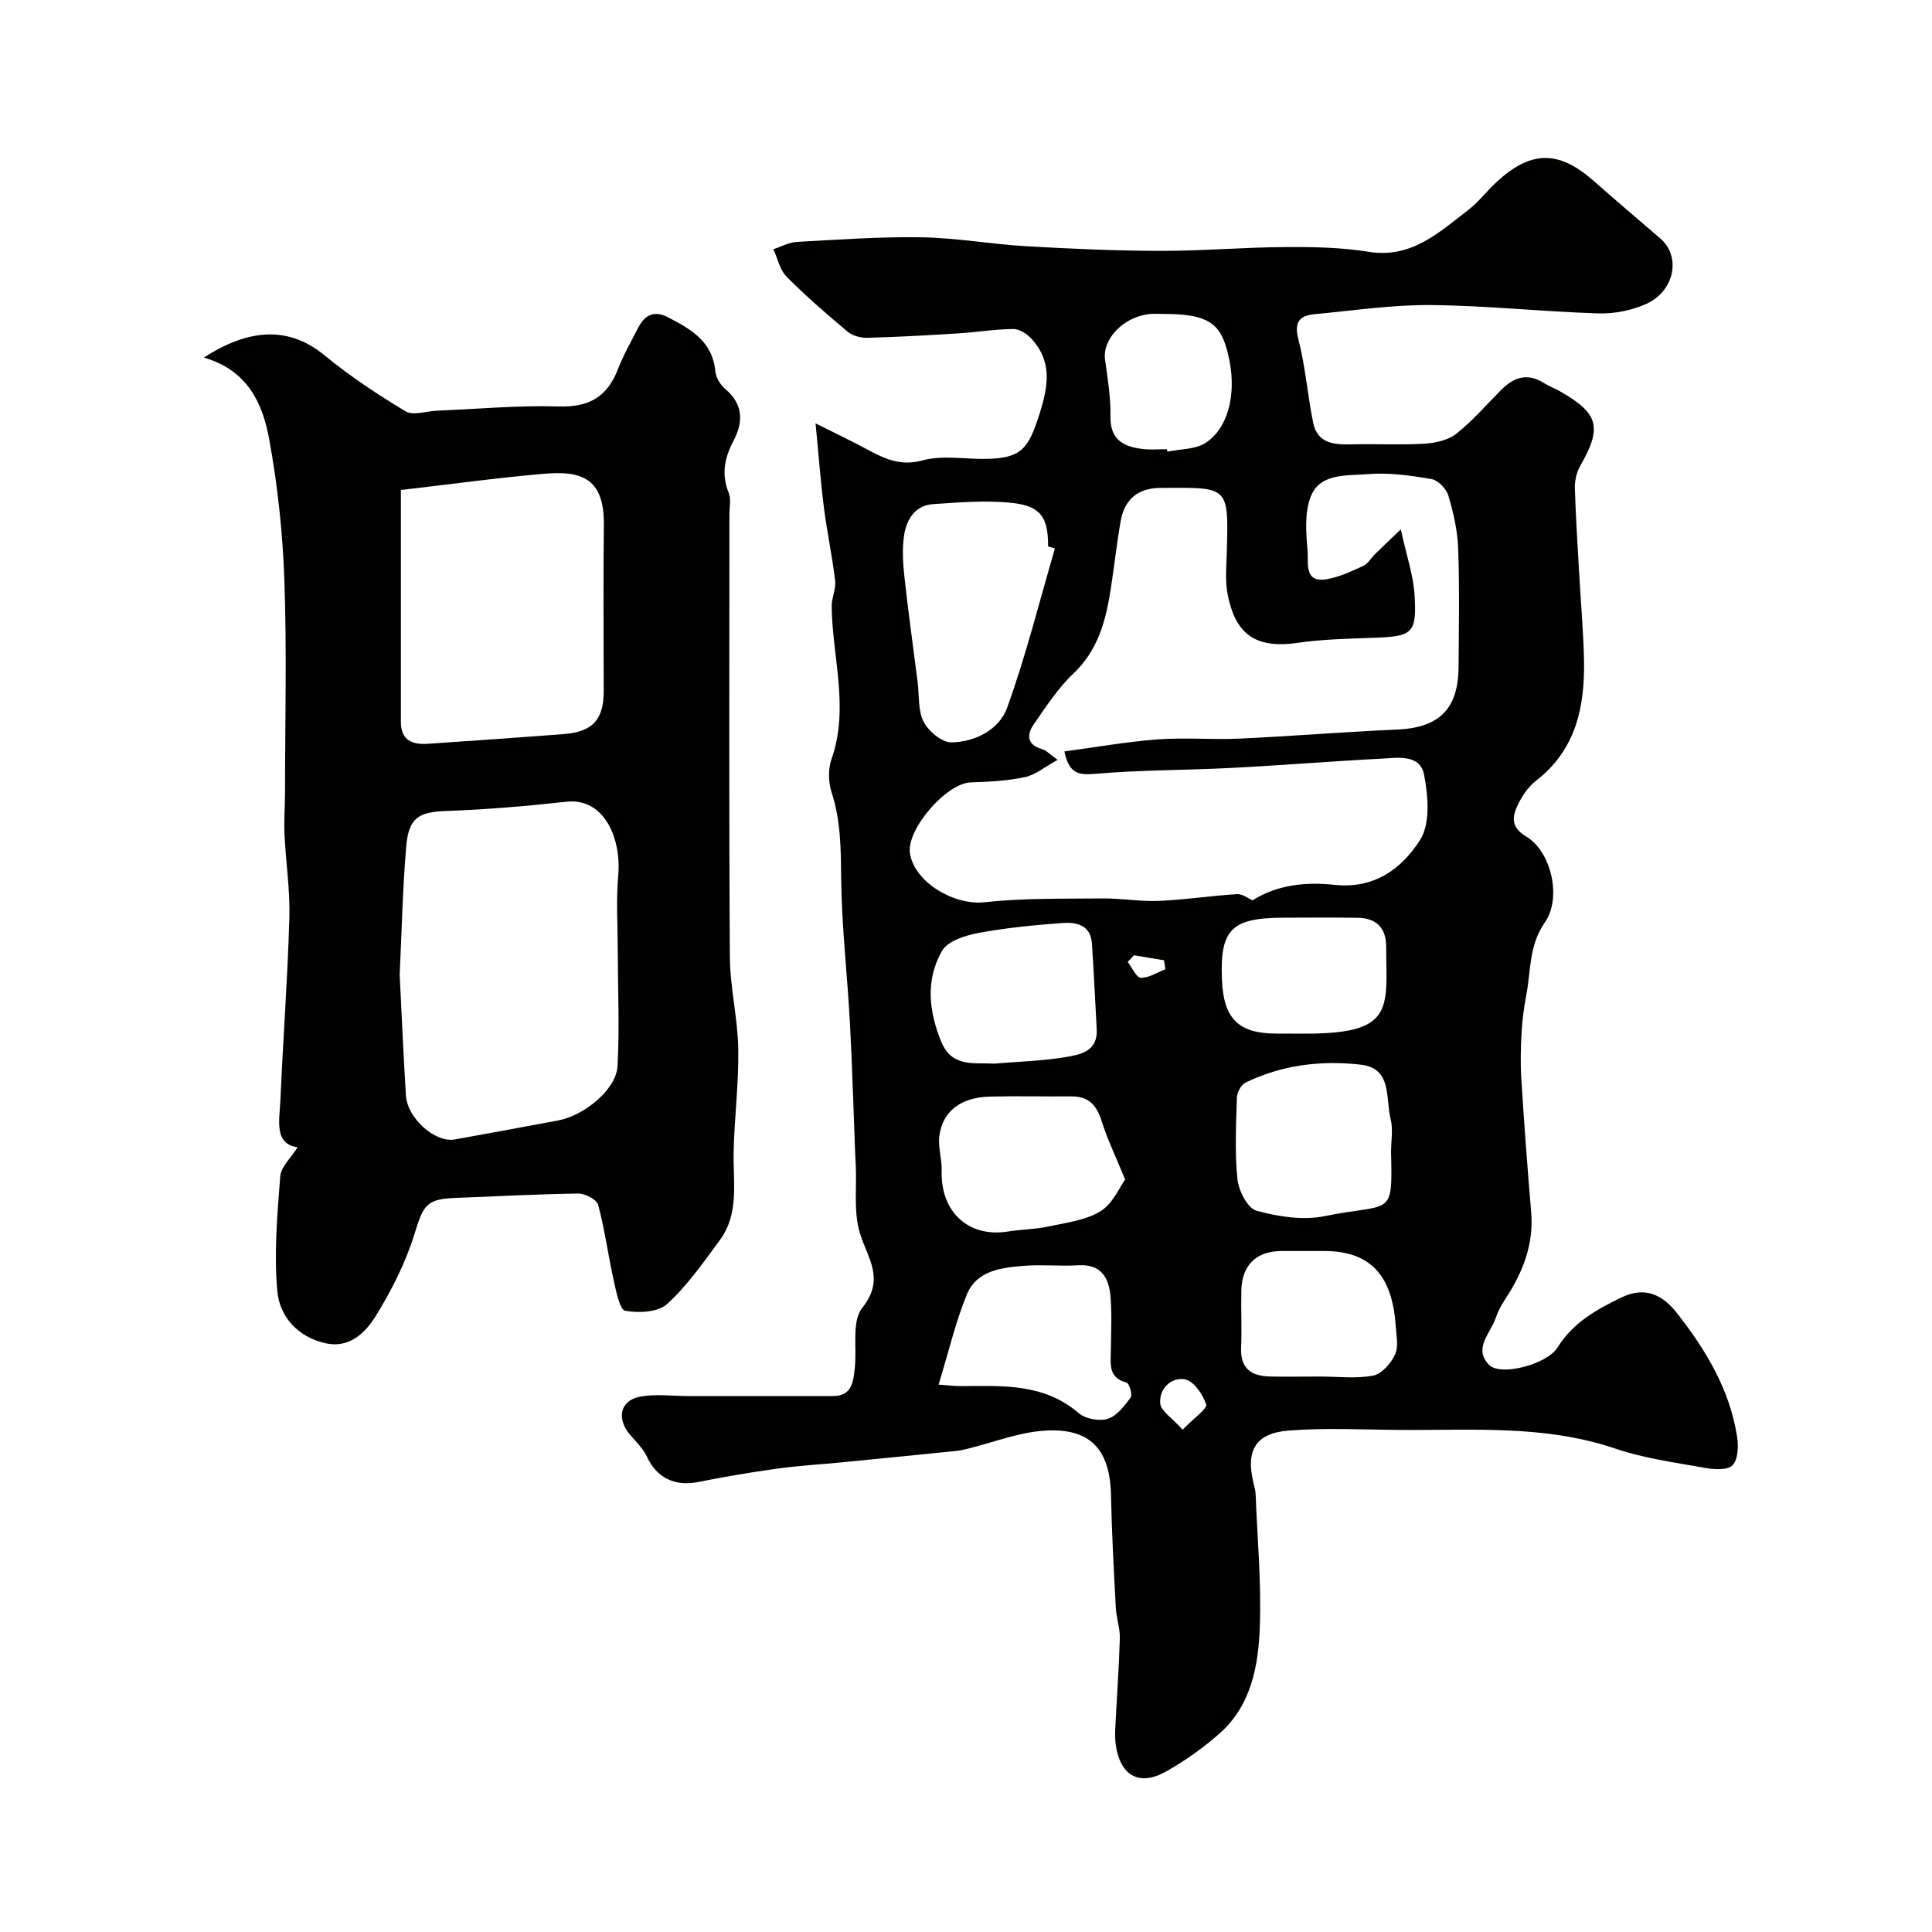
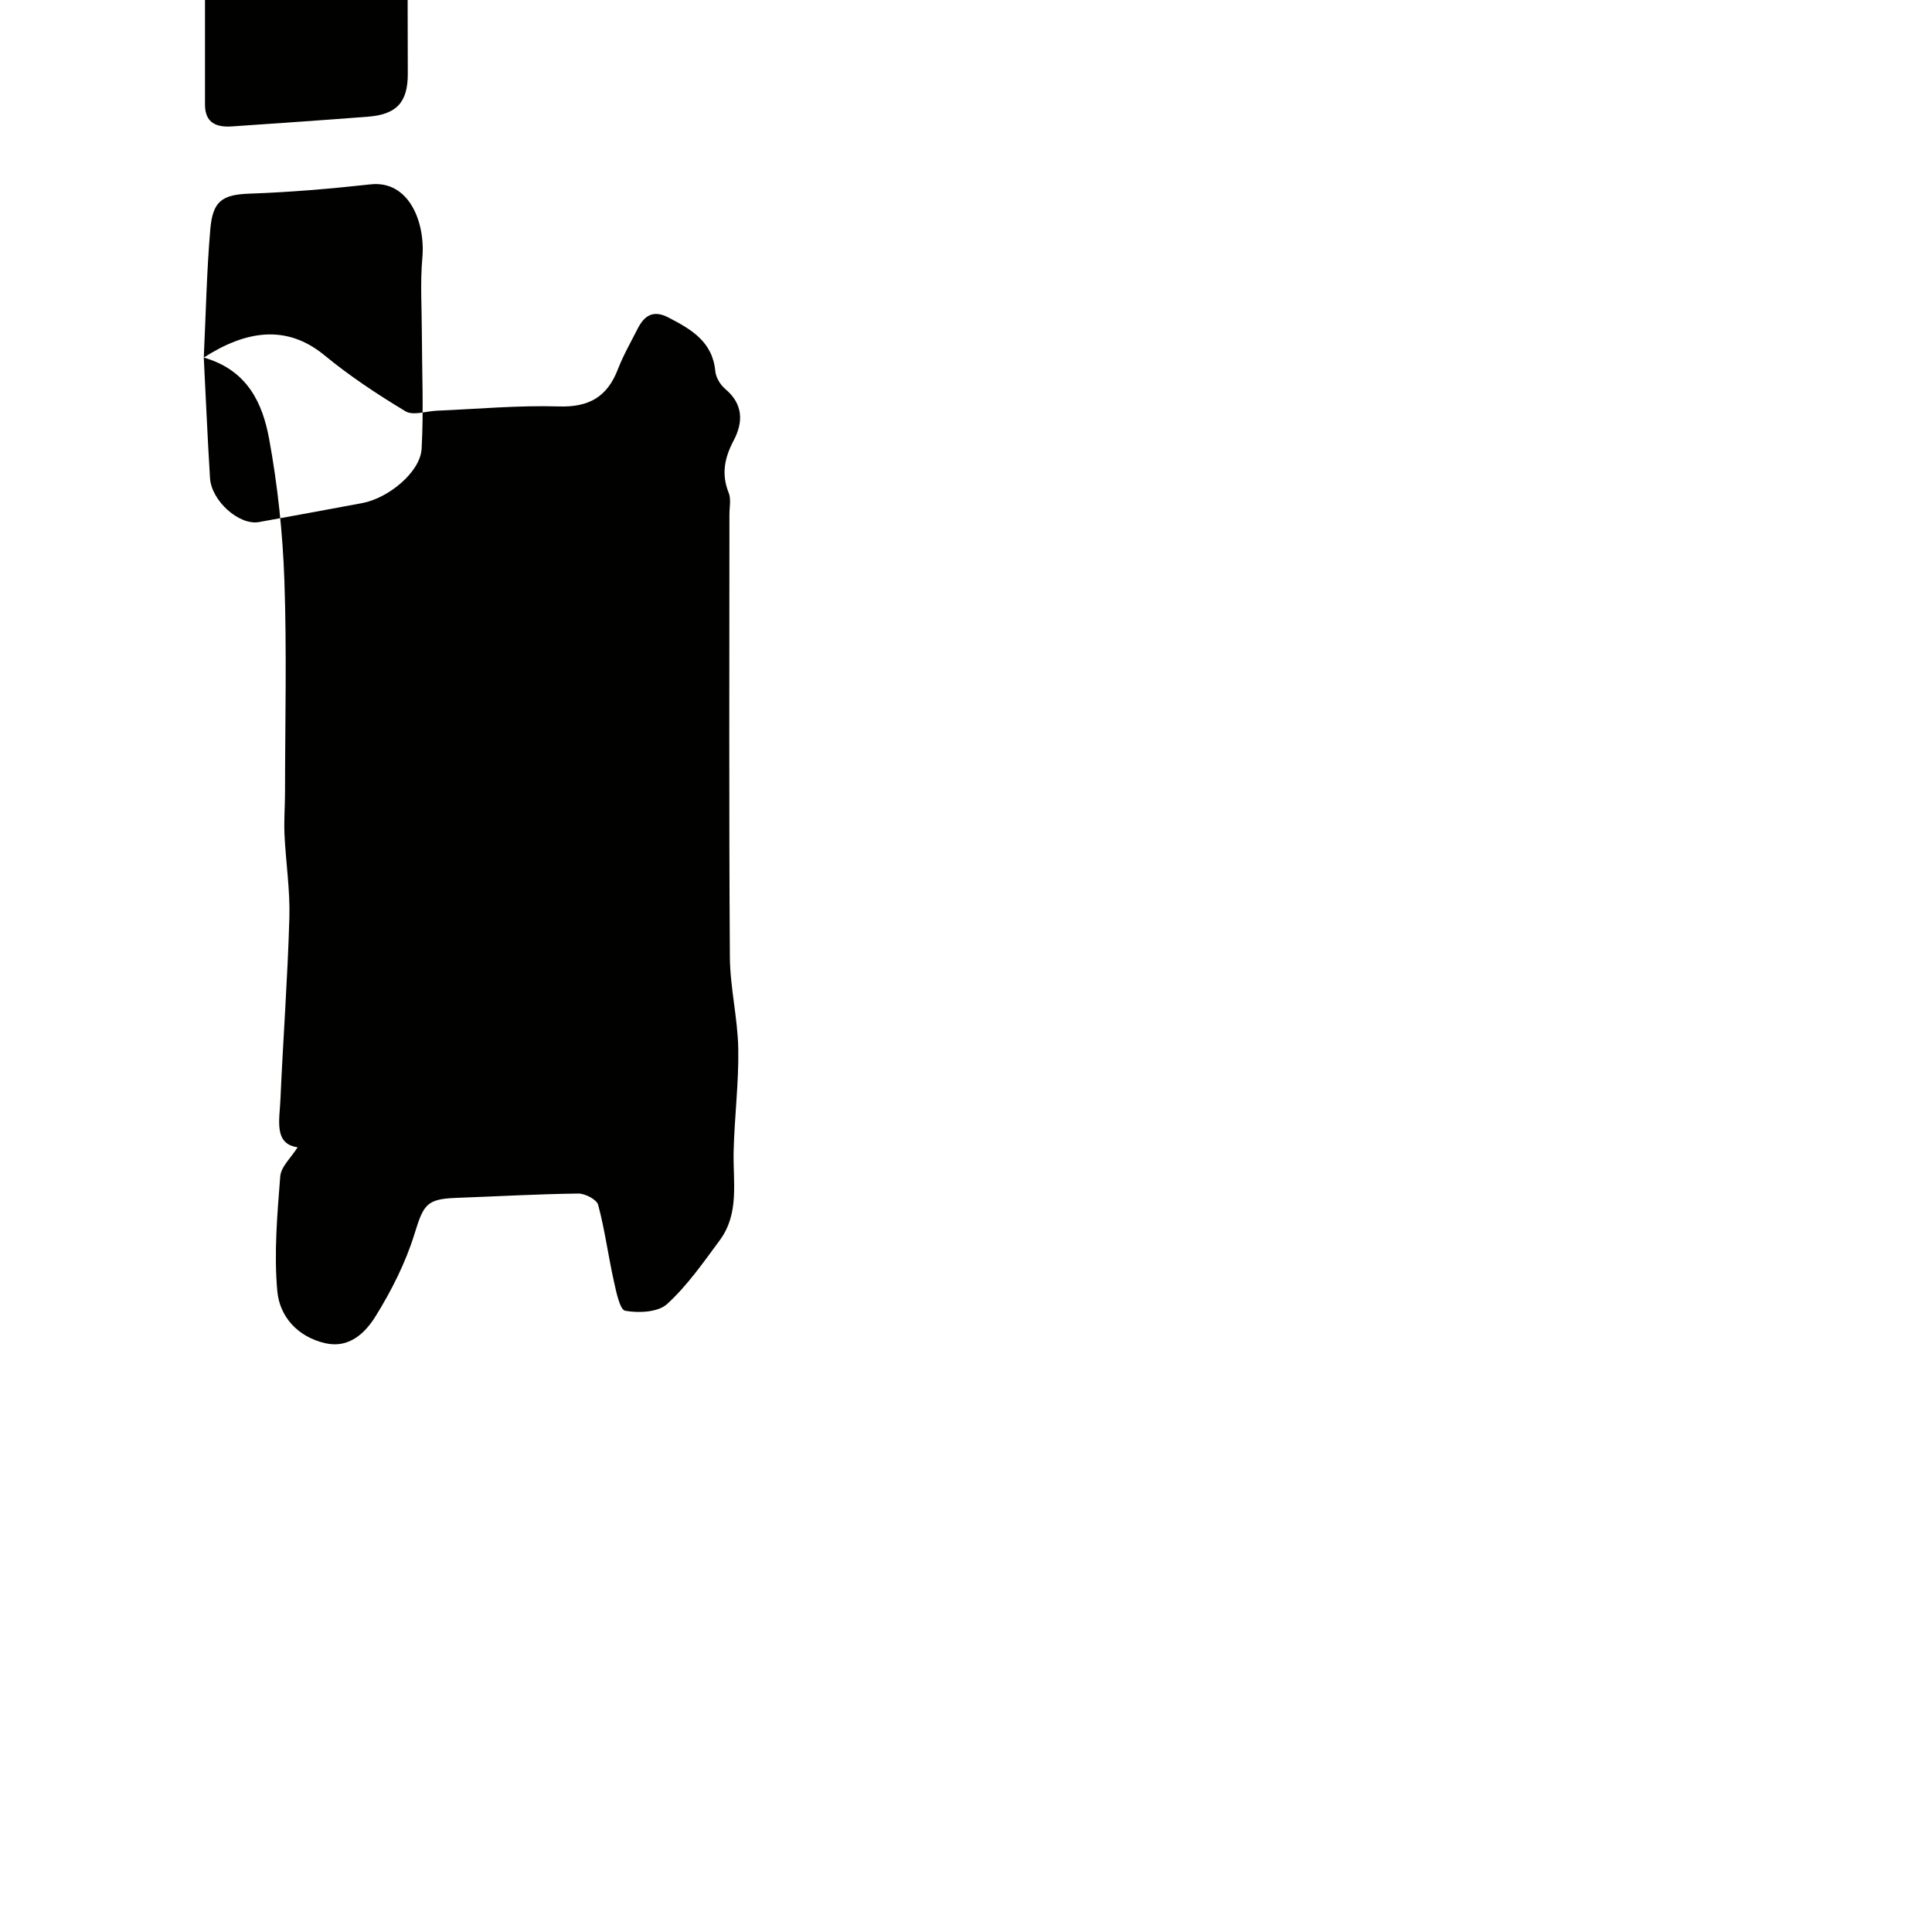
<svg xmlns="http://www.w3.org/2000/svg" enable-background="new 0 0 400 400" viewBox="0 0 400 400">
  <g fill="#010100">
-     <path d="m168.85 87.65c4.37 2.19 7.54 3.7 10.63 5.36 3.61 1.94 6.89 3.56 11.5 2.31 4.04-1.1 8.6-.27 12.93-.31 7.57-.07 9.01-2.08 11.31-9.32 1.84-5.79 2.65-10.79-1.63-15.52-.93-1.03-2.52-2.06-3.81-2.05-3.77.03-7.52.66-11.29.9-6.28.39-12.57.75-18.87.92-1.38.04-3.09-.41-4.12-1.26-4.36-3.65-8.67-7.39-12.67-11.42-1.39-1.41-1.83-3.76-2.71-5.67 1.63-.52 3.24-1.42 4.89-1.51 8.59-.47 17.2-1.09 25.8-.95 7.19.12 14.36 1.42 21.55 1.84 9.28.54 18.59.95 27.88.97 8.62.02 17.24-.74 25.87-.79 5.76-.04 11.6.07 17.26.98 8.81 1.42 14.46-3.94 20.51-8.57 2.23-1.71 3.97-4.04 6.05-5.95 7.09-6.52 12.83-6.51 20.03-.15 4.56 4.03 9.2 7.96 13.81 11.93 4.29 3.7 2.98 10.85-2.93 13.53-3.01 1.36-6.62 2.07-9.93 1.97-11.54-.36-23.06-1.62-34.6-1.73-8.01-.07-16.04 1.13-24.06 1.88-3.16.29-4.38 1.57-3.43 5.23 1.46 5.64 1.89 11.53 3.06 17.26.88 4.31 4.35 4.56 7.98 4.47 5.02-.13 10.06.16 15.06-.14 2.27-.14 4.91-.72 6.61-2.07 3.37-2.67 6.23-6 9.28-9.07 2.6-2.62 5.42-3.57 8.8-1.44 1.1.69 2.35 1.15 3.48 1.8 7.93 4.54 8.64 7.42 4.08 15.38-.76 1.32-1.15 3.07-1.11 4.6.18 6.1.59 12.19.93 18.28.32 5.77.84 11.53.96 17.3.19 9.68-1.64 18.59-9.94 25.01-1.62 1.25-2.91 3.19-3.81 5.08-1.13 2.4-1.4 4.57 1.74 6.43 5.21 3.08 7.49 12.7 3.89 17.84-3.29 4.71-2.86 9.93-3.82 14.98-.49 2.56-.84 5.17-.98 7.78-.18 3.18-.26 6.39-.06 9.57.58 9.2 1.26 18.4 2.04 27.59.57 6.73-1.72 12.52-5.33 17.99-.81 1.22-1.53 2.55-1.99 3.92-1.07 3.19-4.77 6.38-1.37 9.77 2.42 2.41 11.99-.15 14.14-3.6 3.19-5.14 8.01-7.85 13.24-10.37 5.01-2.42 8.61-.43 11.47 3.2 5.99 7.62 10.97 15.86 12.48 25.65.3 1.94.2 4.66-.94 5.88-.99 1.05-3.78.9-5.65.56-6.24-1.12-12.62-1.97-18.58-3.99-14.78-5.02-29.97-3.75-45.09-3.88-7.53-.07-15.09-.45-22.57.13-6.92.54-8.95 4.16-7.28 10.92.2.79.4 1.61.43 2.42.36 9.12 1.2 18.27.86 27.36-.3 8-1.76 16.12-8.2 21.89-3.38 3.03-7.18 5.71-11.13 7.96-5.57 3.17-9.51.98-10.48-5.36-.17-1.14-.17-2.33-.12-3.49.31-6.23.77-12.45.95-18.68.06-2.08-.72-4.18-.83-6.28-.41-7.76-.84-15.52-1-23.28-.19-9.59-4.28-14.1-13.9-13.43-5.36.38-10.6 2.47-15.9 3.77-.77.19-1.55.35-2.33.43-7.75.79-15.51 1.56-23.27 2.32-4.58.45-9.19.71-13.74 1.34-5.48.76-10.95 1.69-16.37 2.77-4.85.96-8.57-.91-10.59-5.27-.79-1.72-2.3-3.12-3.55-4.61-2.72-3.26-1.98-6.96 2.04-7.77 3.22-.65 6.67-.15 10.02-.15 10 0 20-.01 30 0 3.98 0 4.23-2.95 4.54-5.76.47-4.24-.68-9.7 1.55-12.5 4.77-5.99 1.16-10.15-.47-15.42-1.35-4.37-.66-9.37-.87-14.08-.03-.74-.09-1.48-.12-2.23-.36-9.08-.6-18.17-1.09-27.25-.54-10.04-1.72-20.07-1.82-30.1-.06-6.01-.08-11.83-1.97-17.63-.69-2.11-.74-4.85-.02-6.92 3.72-10.6.14-21.1.03-31.64-.02-1.75.92-3.56.72-5.26-.6-5.05-1.67-10.04-2.32-15.09-.67-5.21-1.05-10.42-1.74-17.51zm51.52 67.93c6.35-.85 12.76-2 19.22-2.49 5.66-.43 11.38.09 17.06-.17 10.86-.5 21.71-1.4 32.57-1.87 8.71-.38 12.7-4.18 12.76-12.99.06-8.16.21-16.33-.08-24.48-.13-3.69-.98-7.43-2.04-10.98-.42-1.41-2.14-3.19-3.5-3.42-4.36-.74-8.88-1.38-13.24-1.01-4.2.35-9.73-.27-11.69 4.51-1.39 3.38-1.02 7.67-.7 11.5.19 2.28-.82 6.54 3.94 5.74 2.61-.44 5.14-1.64 7.58-2.76.98-.45 1.62-1.64 2.45-2.45 1.4-1.38 2.83-2.72 5.32-5.11 1.2 5.52 2.62 9.56 2.86 13.68.46 7.9-.46 8.49-8.52 8.77-5.26.18-10.56.3-15.76 1.05-9.04 1.3-12.86-2.16-14.42-9.98-.57-2.89-.26-5.98-.18-8.97.39-13.71.33-13.21-13.78-13.13-4.67.03-7.41 2.4-8.2 6.88-.82 4.65-1.32 9.36-2.05 14.04-1.01 6.52-2.6 12.67-7.76 17.54-3.17 2.99-5.62 6.8-8.14 10.42-1.52 2.18-1.52 4.28 1.71 5.21.84.24 1.52 1.02 3.19 2.21-2.69 1.48-4.61 3.12-6.78 3.58-3.66.77-7.48.96-11.24 1.09-5.04.18-13.35 9.77-12.55 14.71.98 6.07 9.24 10.78 15.41 10.1 8.07-.89 16.27-.7 24.42-.79 3.9-.04 7.81.67 11.7.51 5.4-.23 10.78-1.06 16.18-1.4 1.12-.07 2.31.9 3.22 1.28 5.29-3.34 11.3-3.81 17.02-3.2 8.32.88 13.95-3.46 17.67-9.31 2.15-3.38 1.67-9.14.81-13.52-.84-4.28-5.46-3.47-8.83-3.3-10.37.54-20.72 1.39-31.09 1.92-9.25.48-18.55.41-27.77 1.19-3.36.26-5.73.48-6.77-4.6zm-1.96-42.03c-.47-.14-.94-.27-1.41-.41.01-5.93-1.43-8.33-7.31-9-5.41-.61-10.98-.13-16.46.23-3.84.26-5.59 3.23-6.07 6.62-.39 2.75-.22 5.64.09 8.43.8 7.3 1.82 14.57 2.74 21.86.35 2.75.04 5.85 1.24 8.16 1.02 1.97 3.78 4.29 5.74 4.26 4.94-.07 9.91-2.65 11.54-7.15 3.9-10.79 6.67-21.98 9.9-33zm69.59 125.02c0-2.33.46-4.77-.1-6.95-1.07-4.22.39-10.44-6.16-11.19-8.18-.94-16.32.04-23.86 3.71-.91.44-1.76 2.01-1.79 3.07-.17 5.64-.47 11.33.11 16.92.25 2.38 2.1 6.03 3.93 6.53 4.5 1.24 9.62 2.04 14.11 1.13 13.83-2.81 14.1.5 13.76-13.22zm-55.05 5.63c-1.94-4.73-3.69-8.33-4.87-12.1-1.02-3.24-2.66-5.12-6.19-5.1-5.66.04-11.32-.1-16.97.04-6.01.16-9.79 3.04-10.44 8.16-.29 2.34.55 4.79.48 7.18-.26 8.54 5.57 13.91 13.75 12.59 2.74-.44 5.56-.44 8.27-1.02 3.71-.8 7.76-1.27 10.87-3.18 2.57-1.58 3.98-5.05 5.1-6.57zm-27.11-23.99c4.91-.41 9.86-.54 14.71-1.34 3.09-.51 6.78-1.17 6.51-5.82-.33-5.91-.59-11.83-.99-17.74-.26-3.79-3.21-4.42-6.05-4.21-5.85.42-11.73.99-17.49 2.07-2.7.51-6.32 1.66-7.49 3.69-3.44 5.97-2.77 12.46-.16 18.82 2.21 5.37 6.74 4.3 10.96 4.53zm-11.51 66.46c1.87.13 3.29.32 4.71.31 8.53-.06 17.08-.6 24.28 5.58 1.4 1.2 4.27 1.74 6.03 1.19 1.88-.59 3.46-2.67 4.74-4.41.42-.57-.29-2.94-.86-3.09-3.87-1.02-3.26-3.94-3.24-6.69.03-3.66.23-7.34-.06-10.98-.31-3.96-1.87-6.93-6.74-6.62-3.65.23-7.34-.18-10.98.1-4.76.37-9.97.9-12.05 5.98-2.34 5.74-3.76 11.86-5.83 18.63zm79.05-1.67c3.65 0 7.4.48 10.92-.2 1.78-.34 3.68-2.54 4.53-4.36.76-1.64.27-3.92.14-5.9-.71-10.61-5.36-15.5-14.72-15.53-2.99-.01-5.98-.01-8.96 0-5.16.03-8.16 2.9-8.28 8.11-.09 3.98.11 7.97-.05 11.95-.18 4.29 2.16 5.84 5.96 5.92 3.49.07 6.98.01 10.46.01zm-5.61-71h2c19.09.13 17.28-5.1 17.22-18.12-.02-3.78-2.08-5.8-5.84-5.86-5.18-.08-10.36-.04-15.55-.02-10.71.04-13.07 2.49-12.6 13.01.36 7.95 3.47 10.98 11.27 10.98 1.17.01 2.33.01 3.5.01zm-26.17-121c.03.17.06.34.09.51 2.67-.56 5.79-.43 7.92-1.82 5.13-3.33 6.86-11.63 4.11-20.28-1.57-4.94-4.72-6.42-12.82-6.41-1 0-2.01-.09-3 .03-5.4.63-9.7 5.24-9.11 9.46.54 3.89 1.19 7.82 1.12 11.72-.09 4.87 2.74 6.29 6.7 6.75 1.64.2 3.32.04 4.99.04zm3.25 203c2.37-2.46 5.15-4.33 4.86-5.24-.66-2.07-2.61-4.89-4.4-5.19-2.8-.47-5.38 1.9-5.09 5.05.15 1.52 2.34 2.83 4.63 5.38zm-10.07-98.22c-.43.46-.87.92-1.3 1.38.9 1.16 1.77 3.23 2.72 3.27 1.67.06 3.39-1.11 5.09-1.77-.1-.62-.2-1.23-.3-1.85-2.07-.35-4.14-.69-6.21-1.03z" />
-     <path d="m42.19 74.03c8.56-5.51 17.03-7.02 24.98-.48 5.25 4.32 10.97 8.11 16.8 11.61 1.57.94 4.29-.04 6.48-.13 8.42-.35 16.86-1.14 25.27-.88 6.23.19 10-1.99 12.2-7.68 1.11-2.89 2.68-5.61 4.08-8.38 1.38-2.74 3.23-4 6.38-2.36 4.73 2.45 9.15 4.99 9.72 11.14.12 1.29 1.04 2.81 2.06 3.67 3.73 3.12 3.74 6.85 1.74 10.65-1.89 3.58-2.59 6.96-1.03 10.85.52 1.3.15 2.97.15 4.46 0 30.53-.11 61.05.09 91.58.04 6.36 1.63 12.71 1.74 19.08.12 7.08-.8 14.18-.96 21.27-.14 6.28 1.23 12.8-2.87 18.35-3.4 4.6-6.73 9.4-10.91 13.21-1.87 1.71-5.87 1.89-8.66 1.39-1.14-.2-1.88-3.99-2.38-6.24-1.16-5.22-1.85-10.55-3.23-15.69-.3-1.11-2.71-2.36-4.13-2.34-8.43.11-16.86.59-25.3.9-6.17.22-6.74 1.48-8.6 7.48-1.84 5.94-4.74 11.69-8.03 17-2.13 3.43-5.45 6.74-10.42 5.61-5.73-1.3-9.48-5.52-9.95-10.81-.7-7.84-.01-15.84.61-23.72.16-2.04 2.28-3.92 3.6-6.04-4.97-.68-3.74-5.63-3.56-9.89.55-12.54 1.49-25.06 1.85-37.6.17-5.74-.74-11.51-1.01-17.28-.13-2.85.1-5.72.11-8.58.01-14.66.38-29.34-.13-43.98-.34-9.81-1.39-19.69-3.16-29.34-1.35-7.29-4.41-14.22-13.53-16.83zm40.56 127.82c.41 8.12.77 16.53 1.29 24.94.29 4.75 6.05 9.85 10.13 9.12 7.13-1.28 14.25-2.61 21.38-3.93 5.44-1.01 12.04-6.44 12.3-11.24.44-7.95.07-15.95.05-23.93-.01-5.19-.36-10.42.1-15.57.67-7.42-2.77-16.12-10.72-15.25-8.31.91-16.67 1.63-25.02 1.92-5.68.2-7.66 1.5-8.16 7.39-.75 8.72-.92 17.48-1.35 26.55zm.25-100.4v48.02c0 3.84 2.4 4.75 5.63 4.52 9.37-.65 18.75-1.28 28.11-2.01 5.96-.46 8.25-3 8.25-8.86 0-11.49-.11-22.97.03-34.46.12-10.04-5.06-11.2-12.53-10.56-9.61.83-19.2 2.16-29.49 3.35z" />
+     <path d="m42.19 74.03c8.56-5.51 17.03-7.02 24.98-.48 5.25 4.32 10.97 8.11 16.8 11.61 1.57.94 4.29-.04 6.48-.13 8.42-.35 16.86-1.14 25.27-.88 6.23.19 10-1.99 12.2-7.68 1.11-2.89 2.68-5.61 4.08-8.38 1.38-2.74 3.23-4 6.38-2.36 4.73 2.45 9.15 4.99 9.72 11.14.12 1.29 1.04 2.81 2.06 3.67 3.73 3.12 3.74 6.85 1.74 10.65-1.89 3.58-2.59 6.96-1.03 10.85.52 1.3.15 2.97.15 4.46 0 30.53-.11 61.05.09 91.58.04 6.36 1.63 12.71 1.74 19.08.12 7.08-.8 14.18-.96 21.27-.14 6.28 1.23 12.8-2.87 18.35-3.4 4.6-6.73 9.4-10.91 13.21-1.87 1.71-5.87 1.89-8.66 1.39-1.14-.2-1.88-3.99-2.38-6.24-1.16-5.22-1.85-10.55-3.23-15.69-.3-1.11-2.71-2.36-4.13-2.34-8.43.11-16.86.59-25.3.9-6.17.22-6.74 1.48-8.6 7.48-1.84 5.94-4.74 11.69-8.03 17-2.13 3.43-5.45 6.74-10.42 5.61-5.73-1.3-9.48-5.52-9.95-10.81-.7-7.84-.01-15.84.61-23.72.16-2.04 2.28-3.92 3.6-6.04-4.97-.68-3.74-5.63-3.56-9.89.55-12.54 1.49-25.06 1.85-37.6.17-5.74-.74-11.51-1.01-17.28-.13-2.85.1-5.72.11-8.58.01-14.66.38-29.34-.13-43.98-.34-9.81-1.39-19.69-3.16-29.34-1.35-7.29-4.41-14.22-13.53-16.83zc.41 8.12.77 16.53 1.29 24.94.29 4.75 6.05 9.85 10.13 9.12 7.13-1.28 14.25-2.61 21.38-3.93 5.44-1.01 12.04-6.44 12.3-11.24.44-7.95.07-15.95.05-23.93-.01-5.19-.36-10.42.1-15.57.67-7.42-2.77-16.12-10.72-15.25-8.31.91-16.67 1.63-25.02 1.92-5.68.2-7.66 1.5-8.16 7.39-.75 8.72-.92 17.48-1.35 26.55zm.25-100.4v48.02c0 3.84 2.4 4.75 5.63 4.52 9.37-.65 18.75-1.28 28.11-2.01 5.96-.46 8.25-3 8.25-8.86 0-11.49-.11-22.97.03-34.46.12-10.04-5.06-11.2-12.53-10.56-9.61.83-19.2 2.16-29.49 3.35z" />
  </g>
</svg>